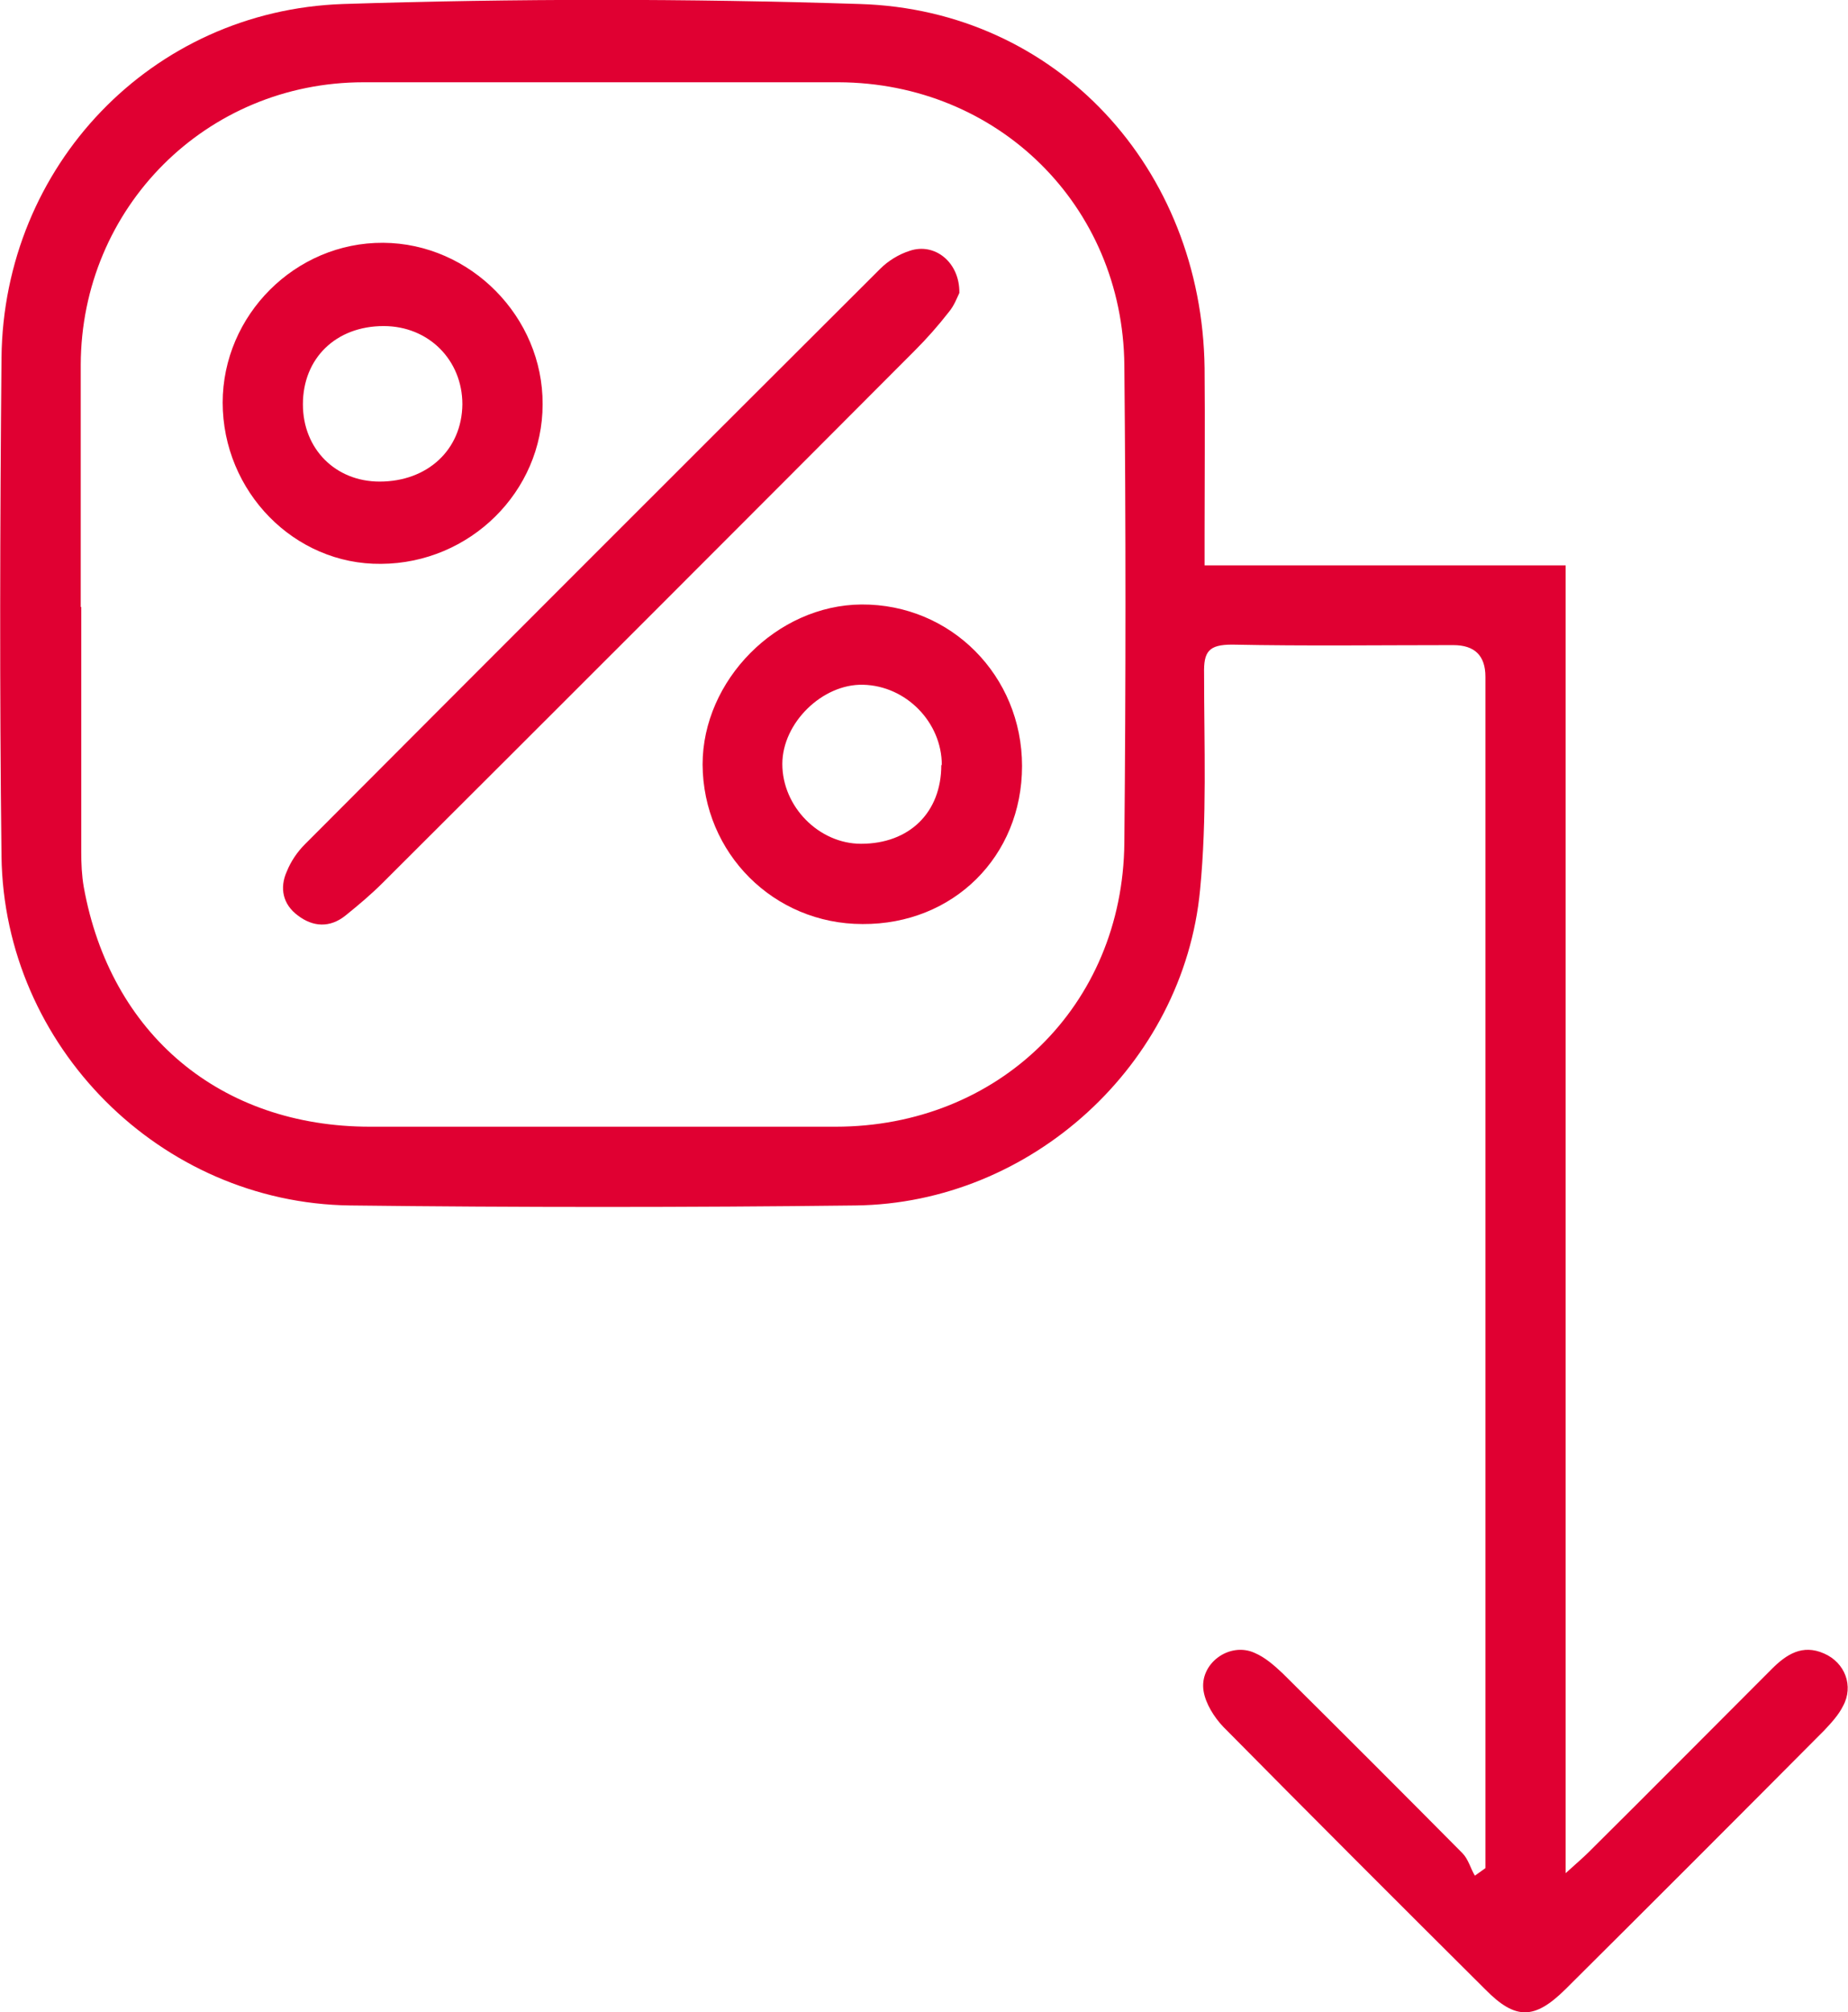
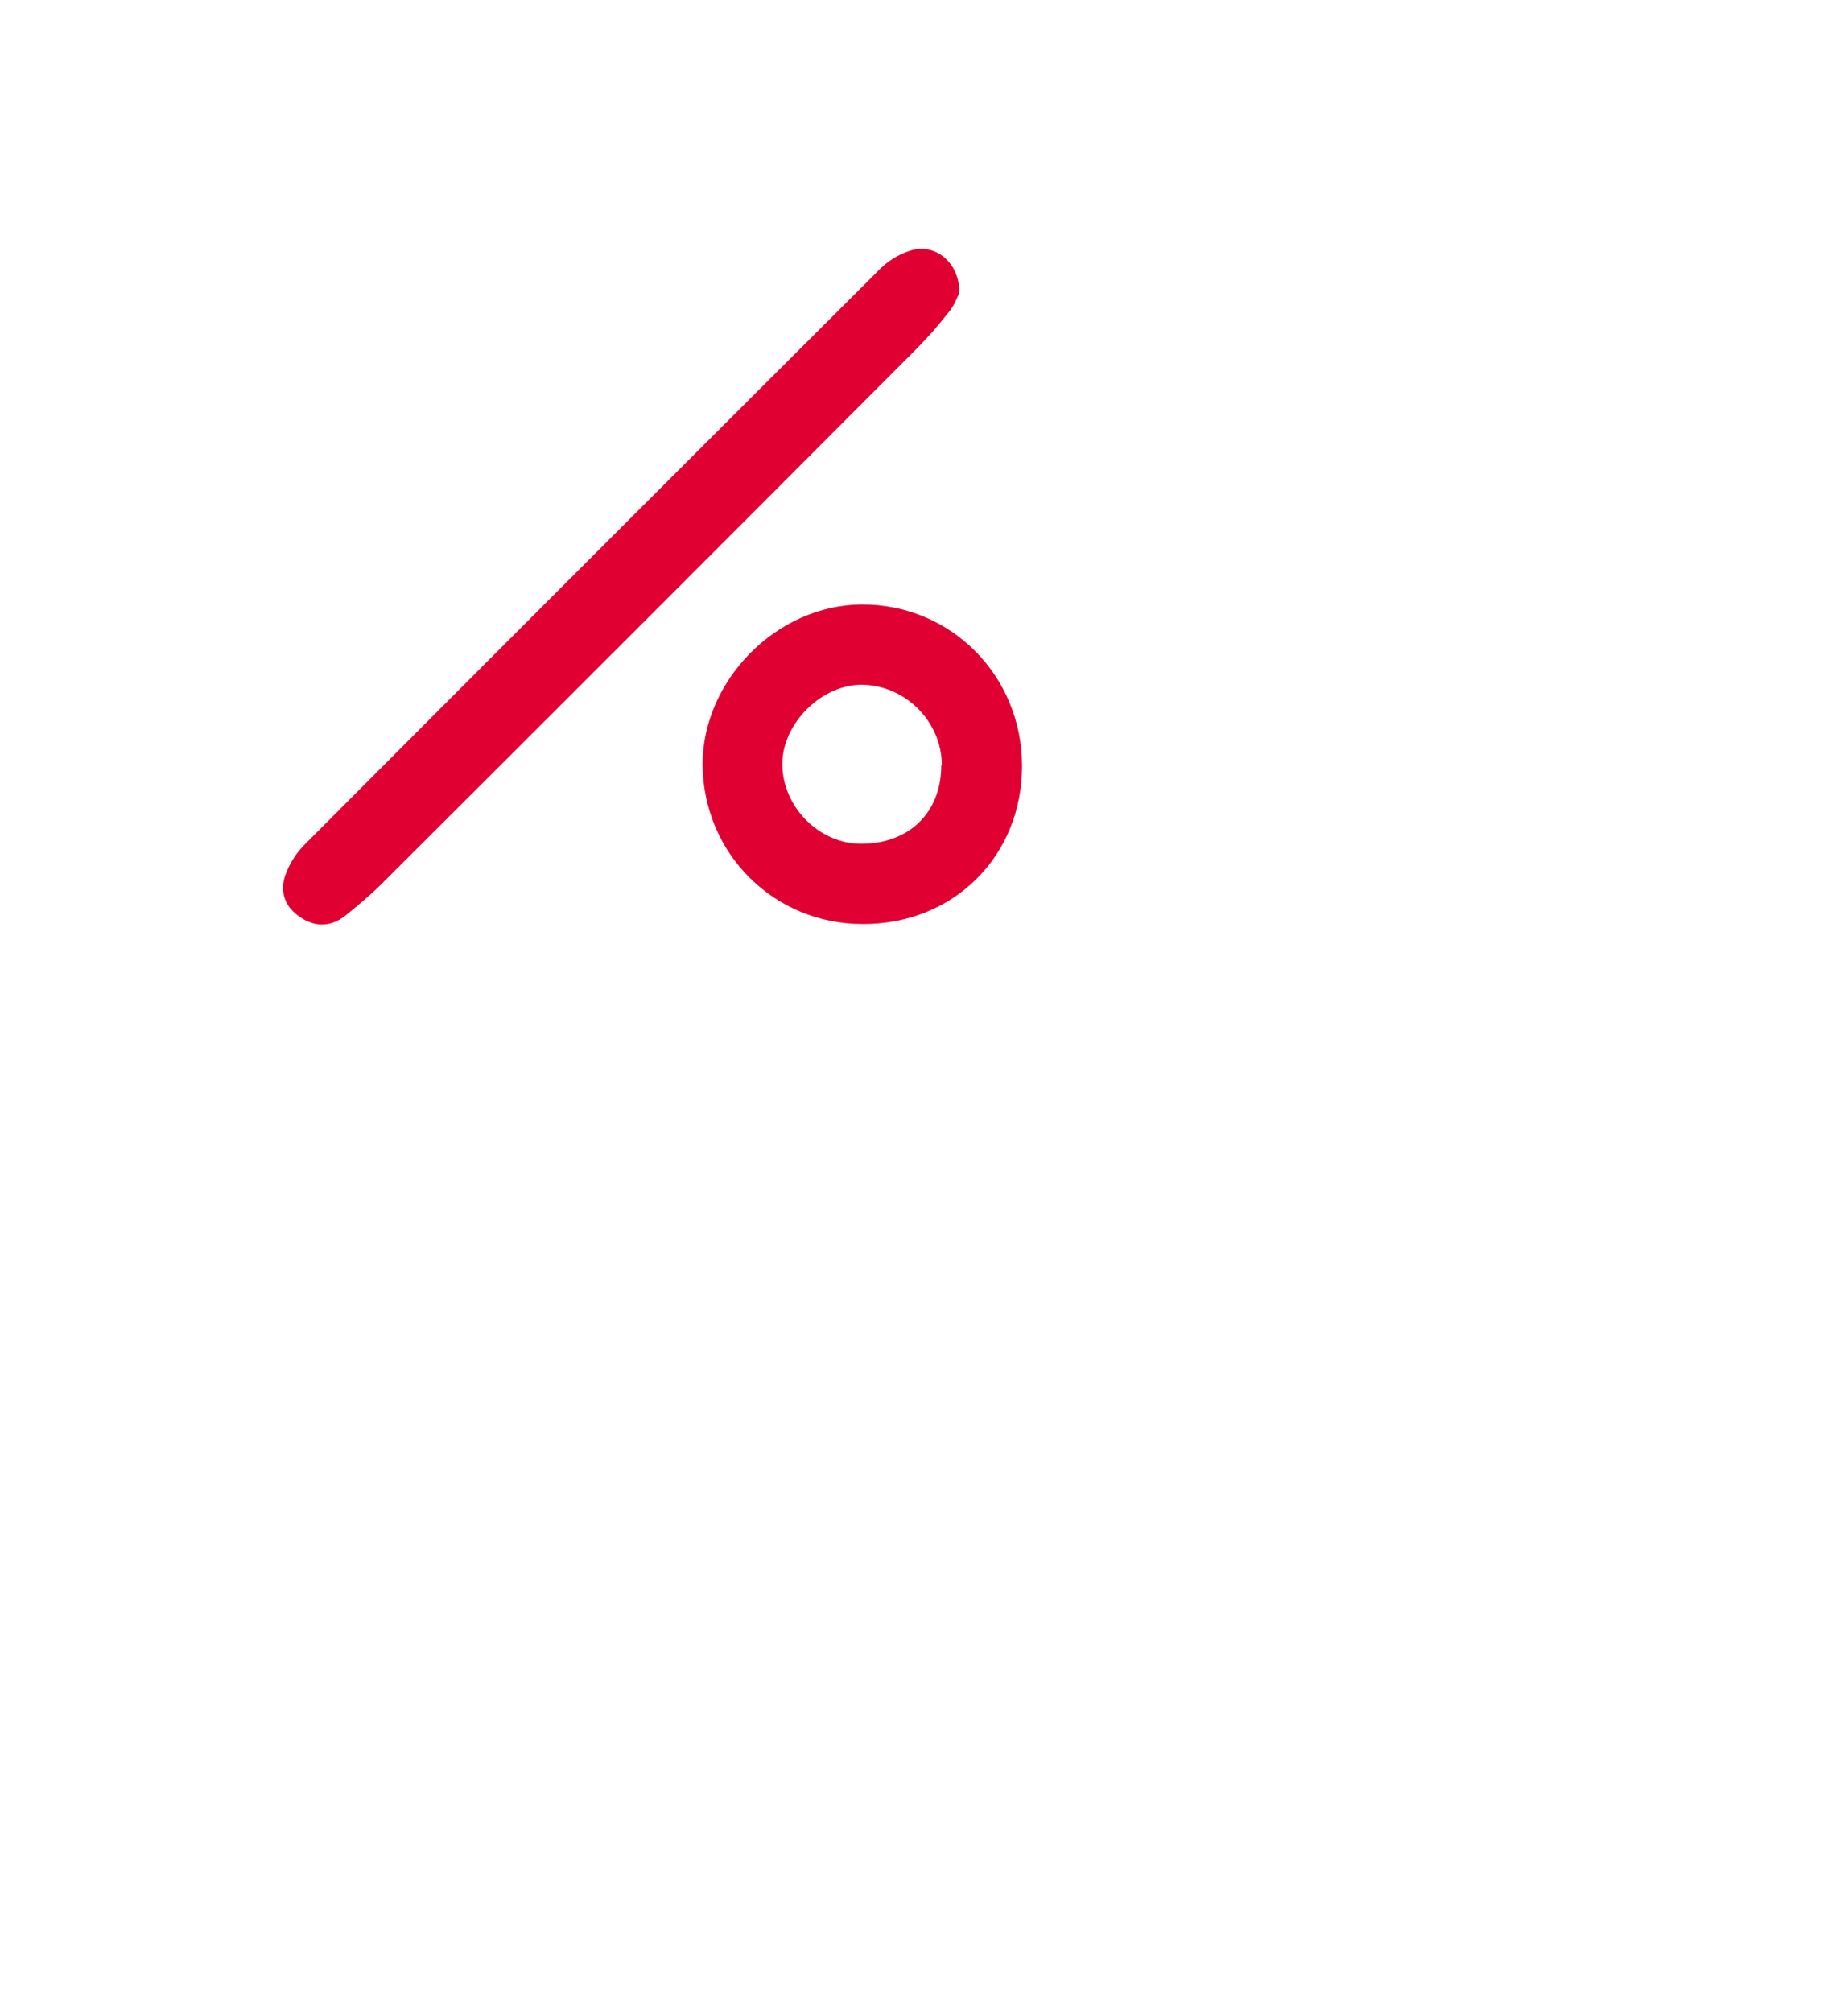
<svg xmlns="http://www.w3.org/2000/svg" viewBox="0 0 36.85 40.11">
  <defs>
    <style>.d{fill:#e00032;}</style>
  </defs>
  <g id="a" />
  <g id="b">
    <g id="c">
-       <path class="d" d="M24.02,11.27h7.2v26.07c.22-.2,.35-.31,.46-.42,1.22-1.21,2.43-2.43,3.65-3.65,.29-.29,.61-.5,1.04-.31,.42,.18,.6,.65,.38,1.05-.09,.18-.23,.33-.37,.48-1.72,1.73-3.44,3.45-5.17,5.17-.61,.6-.99,.61-1.59,0-1.75-1.74-3.5-3.49-5.23-5.24-.18-.19-.35-.46-.39-.71-.09-.55,.52-.99,1.02-.76,.21,.09,.39,.25,.56,.41,1.2,1.19,2.39,2.38,3.58,3.58,.12,.12,.16,.3,.25,.45l.21-.15v-.5c0-7.75,0-15.5,0-23.25q0-.63-.64-.63c-1.47,0-2.94,.02-4.41-.01-.47,0-.57,.14-.56,.58,0,1.44,.06,2.88-.08,4.31-.33,3.48-3.37,6.25-6.87,6.29-3.36,.04-6.72,.04-10.08,0-3.78-.05-6.9-3.17-6.95-6.96C-.01,13.76,0,10.45,.03,7.13,.07,3.31,3.02,.21,6.84,.08c3.43-.11,6.88-.11,10.31,0,3.92,.12,6.82,3.27,6.87,7.26,.01,1.11,0,2.22,0,3.33,0,.17,0,.34,0,.6ZM1.62,12.1c0,1.63,0,3.25,0,4.88,0,.23,.01,.47,.05,.7,.53,2.94,2.73,4.78,5.71,4.78,3.09,0,6.19,0,9.28,0,3.25,0,5.73-2.41,5.76-5.66,.03-3.17,.03-6.35,0-9.52-.03-3.18-2.52-5.63-5.7-5.64-3.16,0-6.31,0-9.47,0-3.14,0-5.63,2.5-5.64,5.63,0,1.61,0,3.22,0,4.83Z" />
      <path class="d" d="M19.13,5.84c-.04,.08-.1,.25-.21,.38-.21,.27-.44,.53-.68,.77-3.53,3.54-7.07,7.08-10.61,10.61-.23,.23-.48,.44-.74,.65-.31,.25-.65,.23-.95,0-.3-.22-.37-.55-.22-.88,.08-.2,.21-.39,.36-.54,3.82-3.83,7.64-7.65,11.47-11.47,.16-.16,.37-.29,.59-.36,.5-.17,1,.23,.99,.84Z" />
-       <path class="d" d="M4.44,8.03c0-1.75,1.45-3.2,3.2-3.19,1.74,.01,3.19,1.48,3.18,3.22,0,1.74-1.45,3.17-3.22,3.18-1.73,.02-3.16-1.44-3.16-3.22Zm3.13,1.57c.95,0,1.64-.63,1.65-1.54,0-.88-.67-1.56-1.57-1.56-.95,0-1.61,.64-1.61,1.56,0,.89,.65,1.54,1.53,1.54Z" />
      <path class="d" d="M20.38,15.27c0,1.8-1.37,3.16-3.18,3.15-1.77,0-3.18-1.41-3.19-3.18,0-1.68,1.48-3.18,3.17-3.19,1.78-.01,3.2,1.42,3.2,3.22Zm-1.6-.02c0-.85-.71-1.58-1.57-1.6-.81-.02-1.61,.76-1.61,1.58,0,.85,.73,1.59,1.57,1.59,.96,0,1.6-.62,1.6-1.57Z" />
    </g>
  </g>
</svg>